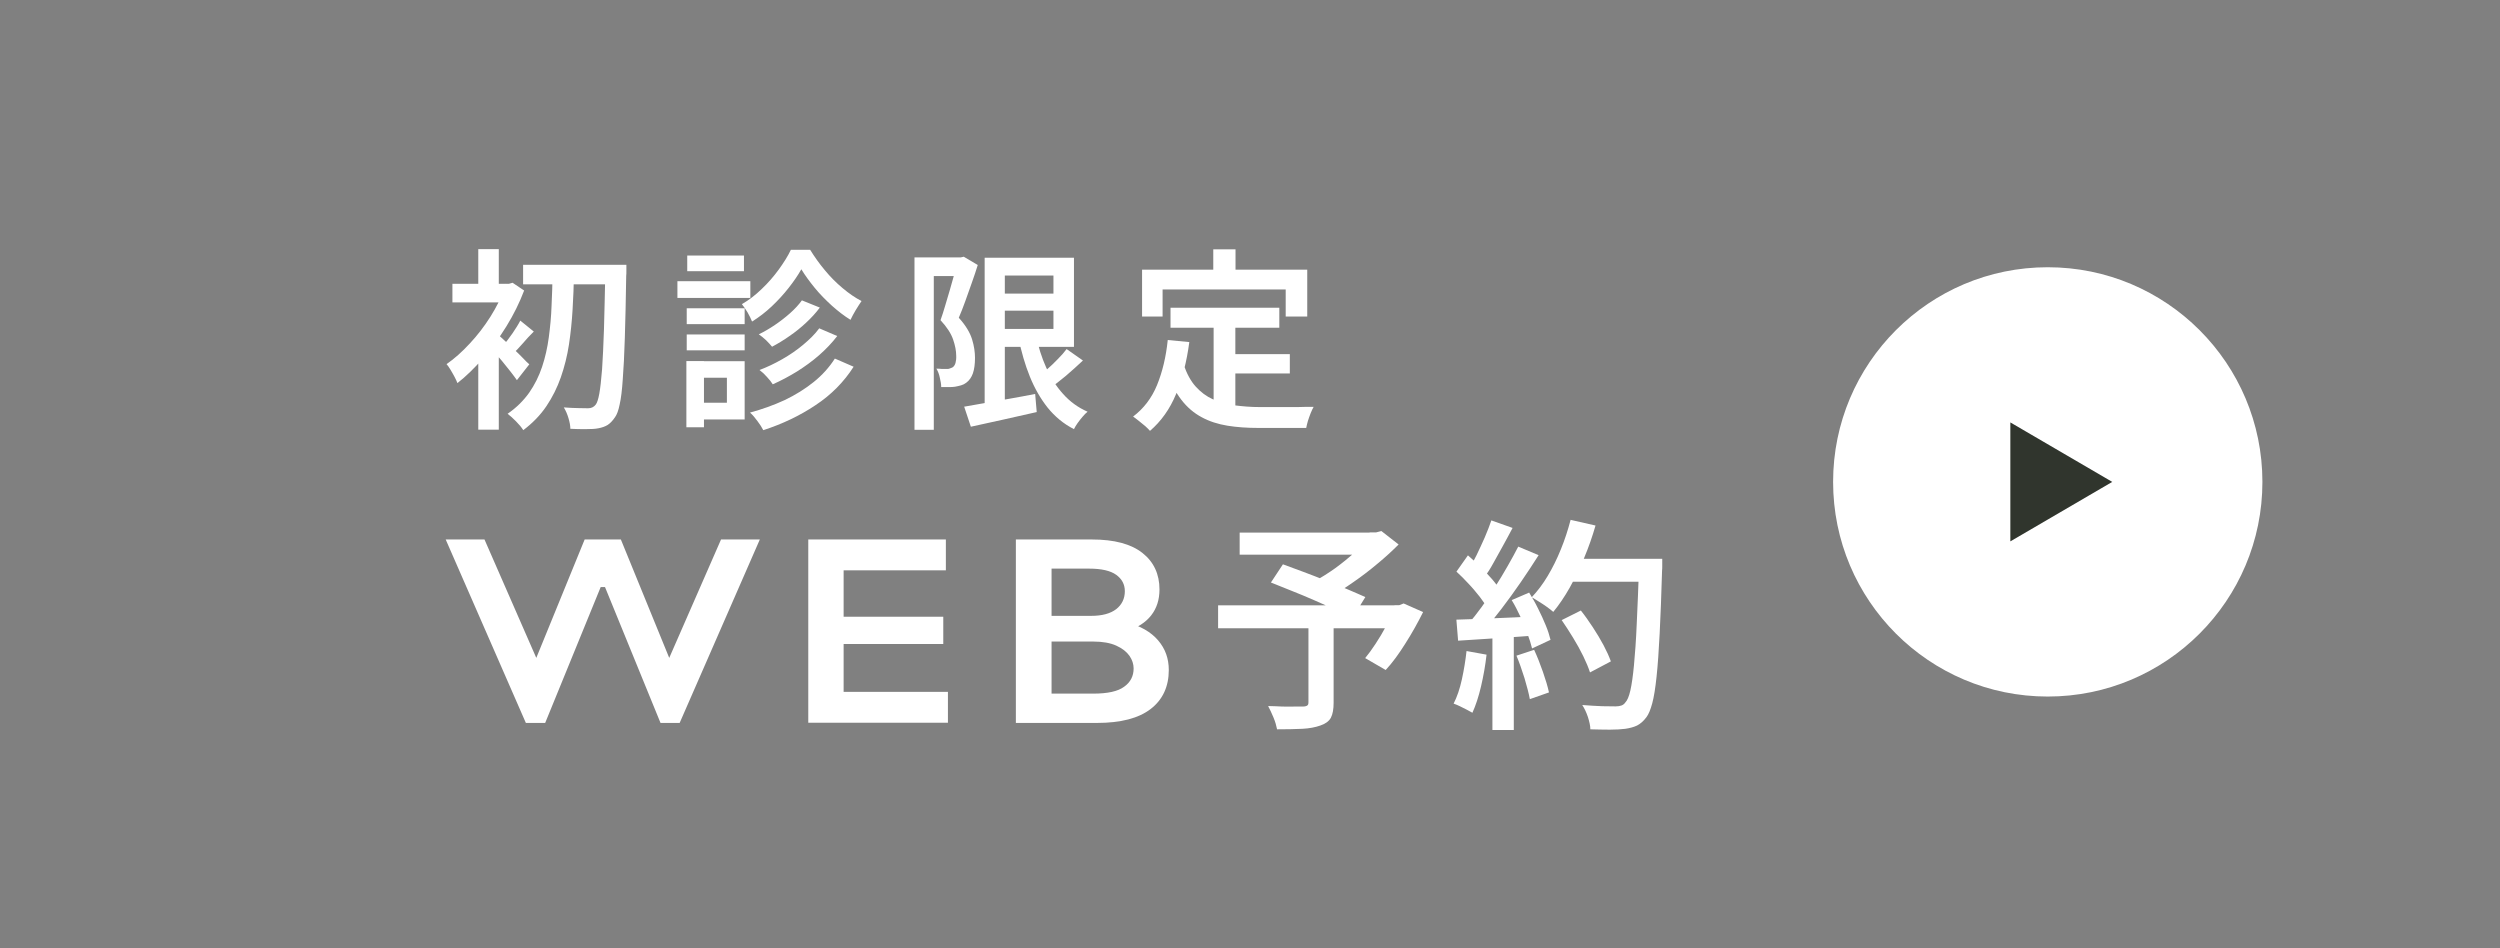
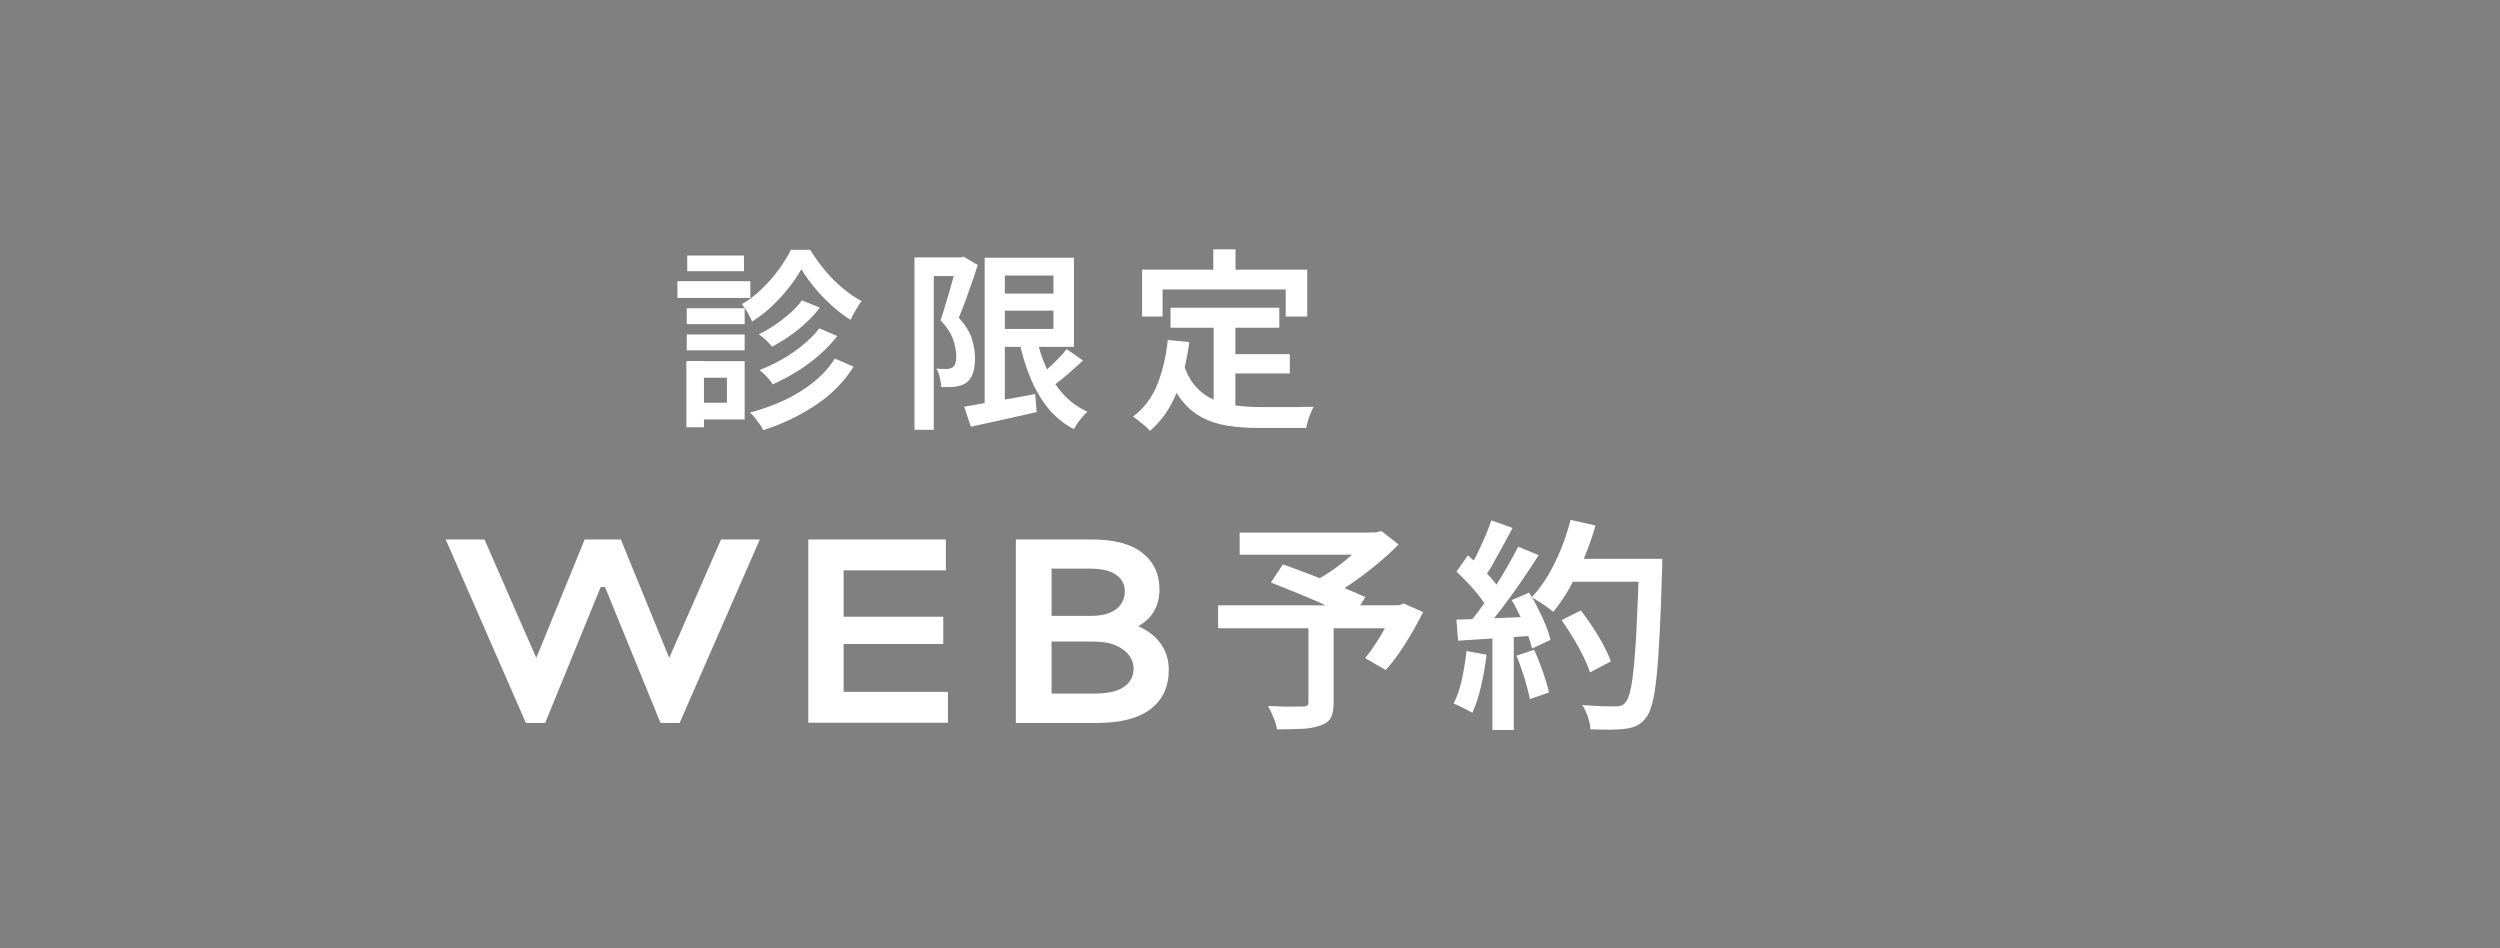
<svg xmlns="http://www.w3.org/2000/svg" id="_レイヤー_2" data-name="レイヤー 2" viewBox="0 0 145 55">
  <rect x="0" y="0" width="145" height="55" fill="#808080" stroke="none" />
  <defs>
    <style>
      .cls-1 {
        fill: none;
      }

      .cls-2 {
        fill: #fff;
      }

      .cls-3 {
        fill: #30352d;
      }
    </style>
  </defs>
  <g id="menu">
    <rect class="cls-1" x="0" y="0" width="145" height="55" rx="27.35" ry="27.35" />
    <g>
-       <circle class="cls-2" cx="118.77" cy="27.95" r="12.45" />
-       <polygon class="cls-3" points="116.6 31.4 116.6 24.5 122.51 27.95 116.6 31.4" />
-     </g>
+       </g>
    <g>
      <path class="cls-2" d="m30.5,41.93l-4.65-10.64h2.25l3.5,8-.97.03,3.28-8.03h2.1l3.28,8.03-.97-.03,3.5-8h2.25l-4.65,10.64h-1.11l-3.71-9.08h.73l-3.71,9.08h-1.11Zm4.79-8.41v.53h-.67v-.53h.67Z" />
      <path class="cls-2" d="m46.88,31.29h7.98v1.79h-6.78l.85-.84v8.73l-.85-.84h6.9v1.79h-8.1v-10.64Zm1.73,4.48h6.1v1.58h-6.1v-1.58Z" />
      <path class="cls-2" d="m58.94,31.29h4.39c1.3,0,2.27.26,2.93.78.66.52.99,1.23.99,2.12,0,.59-.16,1.09-.48,1.5-.32.41-.8.72-1.44.93v-.53c.81.21,1.42.56,1.84,1.05.42.49.62,1.06.62,1.72,0,.96-.35,1.72-1.05,2.26-.7.54-1.74.81-3.12.81h-4.7v-10.64Zm1.2,8.94h3.27c.83,0,1.43-.13,1.79-.4.37-.26.55-.62.55-1.06,0-.25-.08-.5-.24-.73-.16-.23-.41-.43-.76-.59-.35-.16-.8-.24-1.34-.24h-2.84v-1.49h2.71c.64,0,1.12-.13,1.46-.39.33-.26.5-.61.5-1.04,0-.4-.17-.71-.5-.95-.33-.24-.86-.36-1.57-.36h-3.03l.85-.85v8.94l-.85-.85Z" />
      <path class="cls-2" d="m70.65,35.11h10.71v1.33h-10.71v-1.33Zm1.25-4.22h8.07v1.28h-8.07v-1.28Zm3.99,5.26h1.46v4.61c0,.37-.05.66-.16.87-.11.2-.31.35-.61.45-.28.1-.63.17-1.04.19-.42.02-.91.03-1.47.03-.04-.2-.1-.43-.21-.69s-.21-.48-.31-.66c.27,0,.54.02.82.03.28,0,.53.01.74,0,.22,0,.37,0,.46,0,.12,0,.21-.03.25-.06.05-.03.07-.09.07-.19v-4.57Zm-2.18-2.36l.7-1.06c.36.13.75.28,1.19.44.44.17.88.33,1.32.51.44.17.86.34,1.26.51.39.17.73.31,1.01.44l-.74,1.2c-.27-.13-.59-.28-.98-.46-.38-.17-.79-.36-1.23-.55-.44-.19-.88-.38-1.32-.55-.44-.18-.84-.34-1.22-.49Zm5.72-2.91h.38l.31-.08,1,.78c-.36.36-.77.74-1.22,1.11-.45.38-.92.74-1.4,1.07-.48.34-.95.63-1.41.89-.06-.1-.14-.2-.25-.32-.1-.12-.21-.23-.32-.35-.11-.11-.2-.2-.28-.27.39-.21.79-.46,1.21-.76.41-.3.79-.61,1.15-.93.35-.32.63-.6.84-.85v-.3Zm1.46,4.22h.27l.25-.1,1.13.5c-.3.6-.63,1.2-1.02,1.81-.38.61-.76,1.13-1.15,1.55l-1.19-.69c.2-.24.4-.52.61-.84.21-.32.41-.65.59-.99.19-.34.35-.68.49-1v-.23Z" />
      <path class="cls-2" d="m85.06,37.76l1.16.21c-.07.63-.18,1.24-.32,1.84-.14.6-.31,1.11-.5,1.53-.09-.05-.2-.11-.33-.18s-.26-.13-.4-.2-.25-.11-.36-.15c.2-.39.36-.86.48-1.41.12-.55.21-1.1.27-1.65Zm-.6-1.82c.6-.02,1.32-.04,2.15-.08.83-.03,1.69-.07,2.57-.12v1.11c-.83.06-1.64.12-2.44.17s-1.53.1-2.17.14l-.1-1.22Zm.01-2.78l.67-.95c.23.2.47.42.72.66.24.24.47.48.67.71.2.23.36.45.48.65l-.72,1.08c-.11-.21-.27-.44-.46-.69-.2-.25-.41-.51-.65-.76-.24-.26-.47-.49-.7-.7Zm2.02-2.98l1.24.44c-.17.33-.36.67-.55,1.02-.19.35-.38.68-.56,1.01-.18.33-.36.61-.53.84l-.95-.39c.17-.26.33-.56.5-.9s.32-.69.48-1.04c.15-.36.28-.68.38-.98Zm1.56,1.52l1.19.5c-.31.5-.66,1.01-1.03,1.56-.37.54-.75,1.06-1.13,1.56-.38.5-.74.94-1.07,1.31l-.85-.44c.25-.29.51-.62.78-.99.27-.37.53-.76.78-1.17.26-.4.5-.81.73-1.21.23-.4.43-.77.61-1.12Zm-1.49,4.83h1.24v5.81h-1.24v-5.81Zm1.13-1.73l1-.43c.18.29.36.6.52.93.17.33.31.65.44.96s.22.6.28.85l-1.07.5c-.06-.25-.15-.54-.27-.86-.12-.32-.25-.65-.41-.99s-.32-.66-.5-.95Zm.26,3.23l1.03-.34c.18.39.35.82.51,1.28.16.46.28.86.35,1.19l-1.11.39c-.06-.34-.17-.74-.31-1.22-.15-.47-.3-.91-.47-1.31Zm3.14-7.88l1.45.33c-.18.63-.4,1.26-.66,1.88-.26.62-.54,1.19-.84,1.73-.3.53-.62,1-.95,1.4-.1-.09-.22-.18-.37-.29s-.31-.21-.47-.31c-.16-.1-.3-.19-.41-.25.34-.36.65-.77.93-1.24.28-.47.54-.99.76-1.54.23-.56.41-1.12.56-1.69Zm-.52,5.82l1.12-.56c.24.3.47.63.7.98s.44.7.62,1.04c.18.34.32.65.42.93l-1.21.64c-.09-.28-.22-.59-.39-.94s-.37-.71-.59-1.07c-.22-.36-.44-.7-.66-1.02Zm.33-3.56h4.76v1.33h-4.76v-1.33Zm4.17,0h1.34v.42c0,.1,0,.19-.01.25-.04,1.44-.09,2.67-.14,3.67-.05,1.01-.11,1.84-.18,2.5-.07.66-.15,1.17-.25,1.54-.1.37-.21.64-.34.81-.17.23-.35.38-.54.48-.19.09-.41.15-.68.19-.23.03-.53.05-.9.05-.37,0-.75-.01-1.13-.02,0-.21-.06-.45-.14-.71-.09-.27-.2-.5-.33-.7.42.03.8.06,1.16.07.36,0,.62.01.78.01.13,0,.24-.02.33-.05.09-.03.17-.09.23-.18.11-.11.21-.34.29-.69.08-.35.15-.84.21-1.47.06-.63.12-1.44.16-2.4.05-.97.09-2.13.14-3.47v-.29Z" />
    </g>
    <g>
-       <path class="cls-2" d="m29.3,16.46h.22l.21-.06.67.45c-.27.71-.61,1.4-1.03,2.08s-.87,1.29-1.36,1.86c-.49.56-.98,1.04-1.48,1.43-.04-.1-.09-.23-.17-.37-.08-.14-.15-.28-.24-.42-.08-.14-.16-.24-.22-.31.46-.32.91-.72,1.35-1.2.44-.47.84-.99,1.2-1.56.35-.56.63-1.12.84-1.67v-.24Zm-3.06,0h3.39v1.08h-3.39v-1.08Zm1.5-2.01h1.19v2.59h-1.19v-2.59Zm0,5.68l1.19-1.43v6.22h-1.19v-4.79Zm1.08-.77c.09.07.22.18.4.35.18.16.36.34.57.53s.38.37.55.54c.16.17.28.29.36.35l-.72.92c-.1-.14-.22-.31-.38-.51-.15-.19-.32-.4-.49-.61-.18-.21-.34-.4-.5-.58s-.29-.33-.42-.45l.63-.55Zm1.35-.77l.79.64c-.23.23-.45.46-.65.7-.2.23-.39.43-.56.59l-.56-.48c.16-.19.33-.42.53-.7.19-.28.35-.53.46-.75Zm1.9-2.7h1.22c-.01.68-.04,1.37-.08,2.06-.04.69-.11,1.37-.21,2.03-.1.66-.26,1.29-.47,1.9-.21.6-.49,1.16-.84,1.68-.35.52-.8.98-1.34,1.39-.1-.16-.24-.33-.42-.51s-.34-.33-.49-.44c.51-.35.92-.76,1.25-1.22.32-.46.57-.96.75-1.5.18-.54.31-1.11.39-1.71.08-.6.14-1.21.16-1.83.03-.62.05-1.24.06-1.85Zm-1.73-.53h5.21v1.13h-5.21v-1.13Zm4.77,0h1.22v.39c0,.1,0,.18-.01.24-.02,1.42-.05,2.62-.08,3.6-.03.98-.07,1.78-.12,2.41-.04.62-.1,1.11-.18,1.46-.07.35-.16.59-.27.74-.14.21-.29.36-.43.45-.15.09-.32.15-.53.19-.19.04-.44.05-.73.05-.29,0-.59,0-.9-.02,0-.18-.04-.39-.11-.62-.07-.24-.16-.44-.27-.62.31.02.59.04.84.04.25,0,.45.01.57.01.19,0,.33-.07.44-.21.08-.1.15-.31.21-.64.06-.33.11-.8.16-1.41.04-.61.08-1.39.11-2.33s.05-2.09.08-3.43v-.29Z" />
      <path class="cls-2" d="m39.29,16.31h4.23v.97h-4.23v-.97Zm.52,4.63h1.02v3.84h-1.02v-3.84Zm.02-3.06h3.36v.92h-3.36v-.92Zm0,1.52h3.36v.92h-3.36v-.92Zm.03-4.58h3.29v.91h-3.29v-.91Zm.48,6.13h2.85v3.38h-2.85v-.97h1.82v-1.45h-1.82v-.97Zm6.13-5.32c-.19.34-.44.7-.73,1.07-.29.37-.62.73-.98,1.07-.36.34-.74.63-1.14.88-.06-.16-.15-.33-.26-.53-.12-.19-.23-.36-.33-.48.4-.23.78-.52,1.15-.88.37-.35.7-.73.99-1.13.29-.4.53-.78.7-1.14h1.12c.25.4.53.8.85,1.18.32.39.66.73,1.03,1.04.37.31.73.56,1.1.75-.1.15-.22.33-.34.53-.12.2-.22.39-.3.56-.36-.22-.72-.5-1.08-.82-.36-.33-.7-.67-1-1.04-.3-.37-.56-.72-.77-1.07Zm1.96,5.17l1.08.47c-.56.88-1.3,1.63-2.21,2.23-.91.61-1.92,1.09-3.03,1.45-.08-.16-.19-.33-.34-.53-.14-.19-.28-.36-.43-.49.7-.19,1.37-.43,2-.72.63-.3,1.19-.65,1.69-1.05.5-.4.91-.86,1.23-1.36Zm-1.92-3.38l1.04.42c-.23.31-.5.6-.8.88-.3.28-.62.54-.96.77-.34.24-.67.44-1.01.62-.09-.11-.21-.24-.35-.38-.15-.14-.29-.25-.42-.34.31-.15.62-.33.93-.54.31-.21.61-.44.89-.69.28-.25.5-.49.68-.74Zm1,1.62l1.05.45c-.3.39-.65.76-1.05,1.11s-.83.66-1.29.95c-.46.28-.92.53-1.4.74-.08-.13-.19-.27-.34-.43-.14-.16-.28-.29-.43-.4.43-.16.87-.37,1.31-.62.44-.25.85-.53,1.22-.84s.69-.62.93-.95Z" />
      <path class="cls-2" d="m53.03,14.93h2.82v1.08h-1.69v8.92h-1.12v-10Zm2.48,0h.21l.18-.04.81.48c-.1.32-.21.66-.34,1.02s-.25.72-.38,1.07-.25.68-.38.97c.4.44.65.86.77,1.25.12.39.17.75.17,1.08,0,.36-.04.65-.12.89-.08.23-.21.42-.39.55-.09.07-.19.12-.3.15-.11.03-.23.06-.35.08-.11.02-.24.02-.38.02h-.42c0-.16-.03-.34-.08-.54-.04-.21-.11-.38-.2-.53.12,0,.23.01.33.02.1,0,.18,0,.26,0,.07,0,.13,0,.19-.03.06-.02.12-.04.17-.07.07-.05.13-.14.16-.25.03-.12.05-.26.04-.42,0-.28-.06-.59-.18-.94-.12-.35-.36-.72-.73-1.12.09-.25.18-.53.27-.84s.18-.61.27-.91c.09-.3.17-.59.24-.85.08-.27.13-.49.18-.68v-.36Zm.4,8.66c.34-.06.74-.13,1.19-.21.45-.08.93-.16,1.43-.25.5-.09,1.01-.18,1.51-.28l.09,1.05c-.67.15-1.33.3-2,.45-.67.15-1.28.28-1.82.4l-.39-1.17Zm1.2-8.64h1.17v8.88h-1.17v-8.88Zm.67,0h4.51v5.17h-4.51v-1.04h3.32v-3.1h-3.32v-1.03Zm0,2.08h3.96v.99h-3.96v-.99Zm2.3,2.41c.14.67.34,1.3.6,1.88.26.58.58,1.09.98,1.53.39.44.87.79,1.42,1.03-.09.07-.19.17-.29.29-.1.12-.2.24-.29.37s-.16.24-.21.35c-.61-.31-1.11-.73-1.53-1.25-.41-.52-.75-1.11-1.03-1.8s-.49-1.43-.66-2.24l1-.17Zm1.79.81l.94.66c-.31.3-.65.59-.99.89-.35.29-.67.54-.96.74l-.74-.58c.18-.15.38-.32.59-.52.22-.19.43-.39.63-.6.21-.21.38-.4.52-.59Z" />
      <path class="cls-2" d="m67.72,19.72l1.26.12c-.15,1.14-.41,2.15-.77,3.02-.36.87-.87,1.58-1.51,2.13-.06-.07-.15-.16-.27-.27-.12-.1-.25-.21-.38-.31-.13-.1-.24-.19-.33-.25.61-.46,1.08-1.07,1.39-1.83.31-.76.52-1.63.62-2.61Zm-1.47-4.08h9.57v2.72h-1.25v-1.57h-7.14v1.57h-1.19v-2.72Zm2.4,5.5c.18.53.41.96.7,1.28s.62.57,1,.74c.38.17.8.28,1.26.35.46.06.95.1,1.46.1h1.13c.25,0,.5,0,.75,0,.25,0,.49,0,.71-.01.22,0,.4,0,.53,0-.05.09-.11.21-.17.36-.06.15-.11.3-.16.45-.04.15-.08.29-.1.41h-2.77c-.65,0-1.25-.04-1.8-.13-.55-.09-1.05-.25-1.49-.49-.45-.24-.84-.57-1.18-1.01-.34-.44-.64-1-.88-1.7l.99-.34Zm-.76-3.29h6.31v1.16h-6.31v-1.16Zm2.48-3.39h1.29v1.99h-1.29v-1.99Zm.02,4.04h1.26v5.5l-1.26-.16v-5.34Zm.64,2.04h3.78v1.12h-3.78v-1.12Z" />
    </g>
  </g>
</svg>